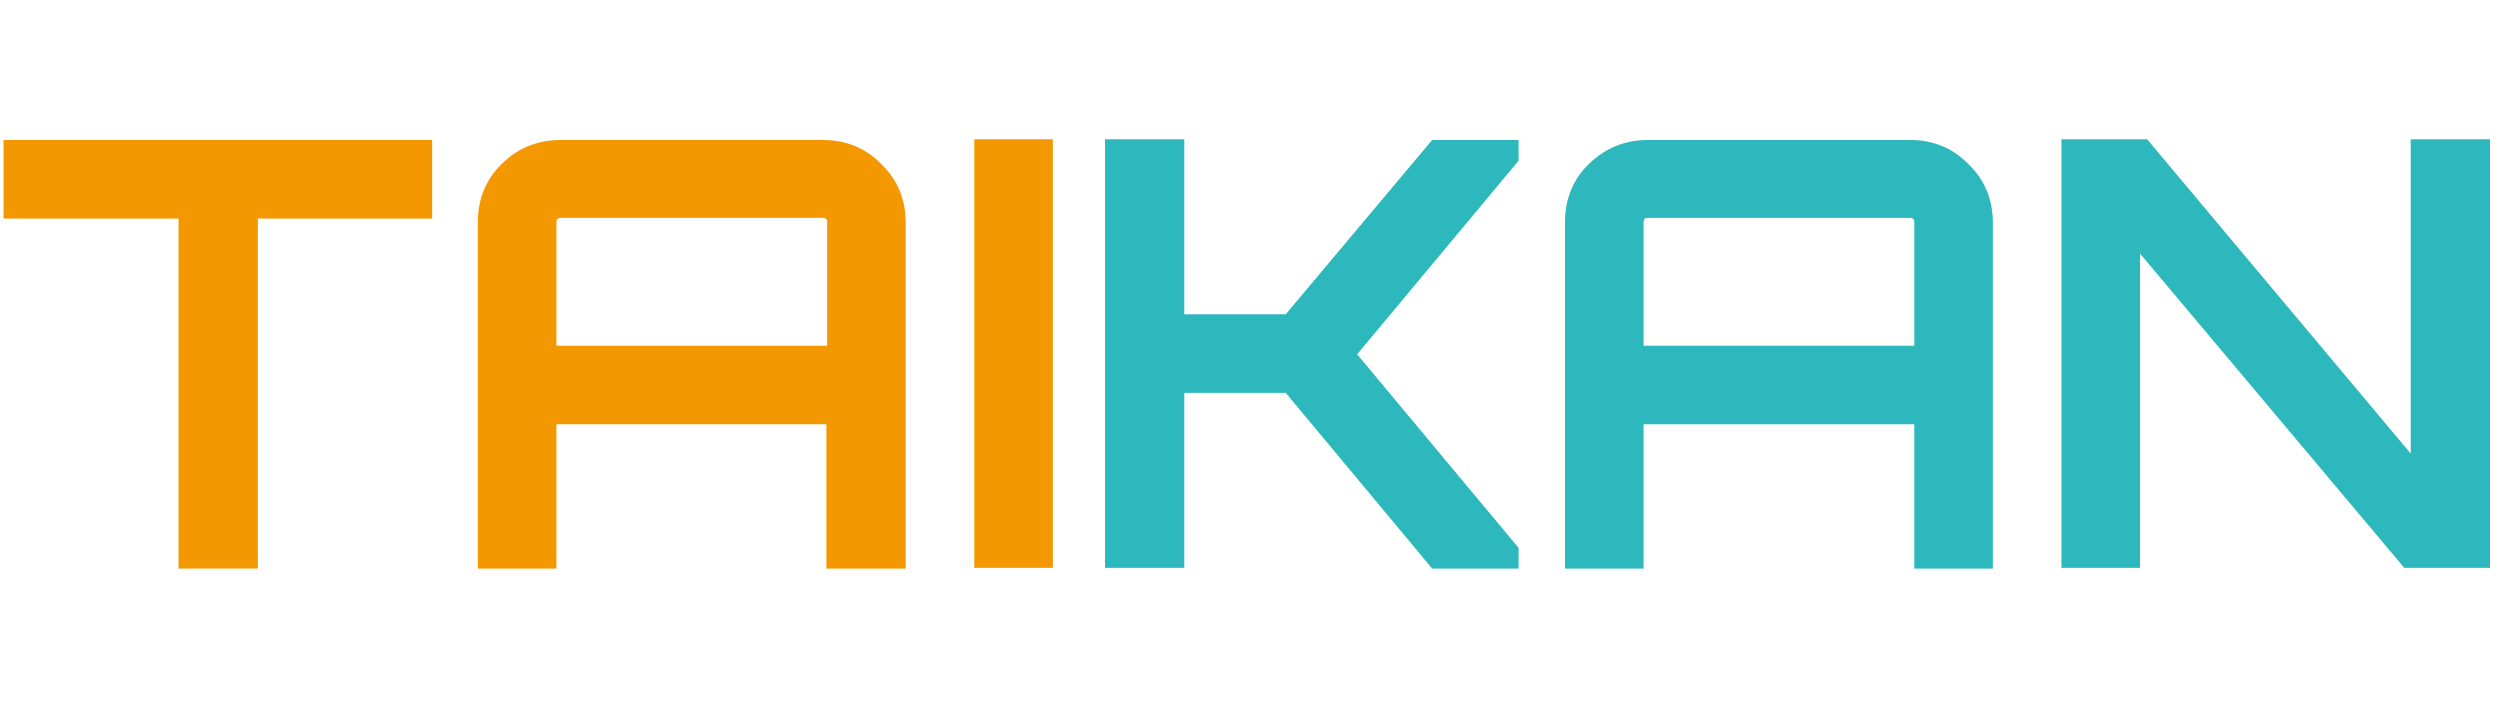
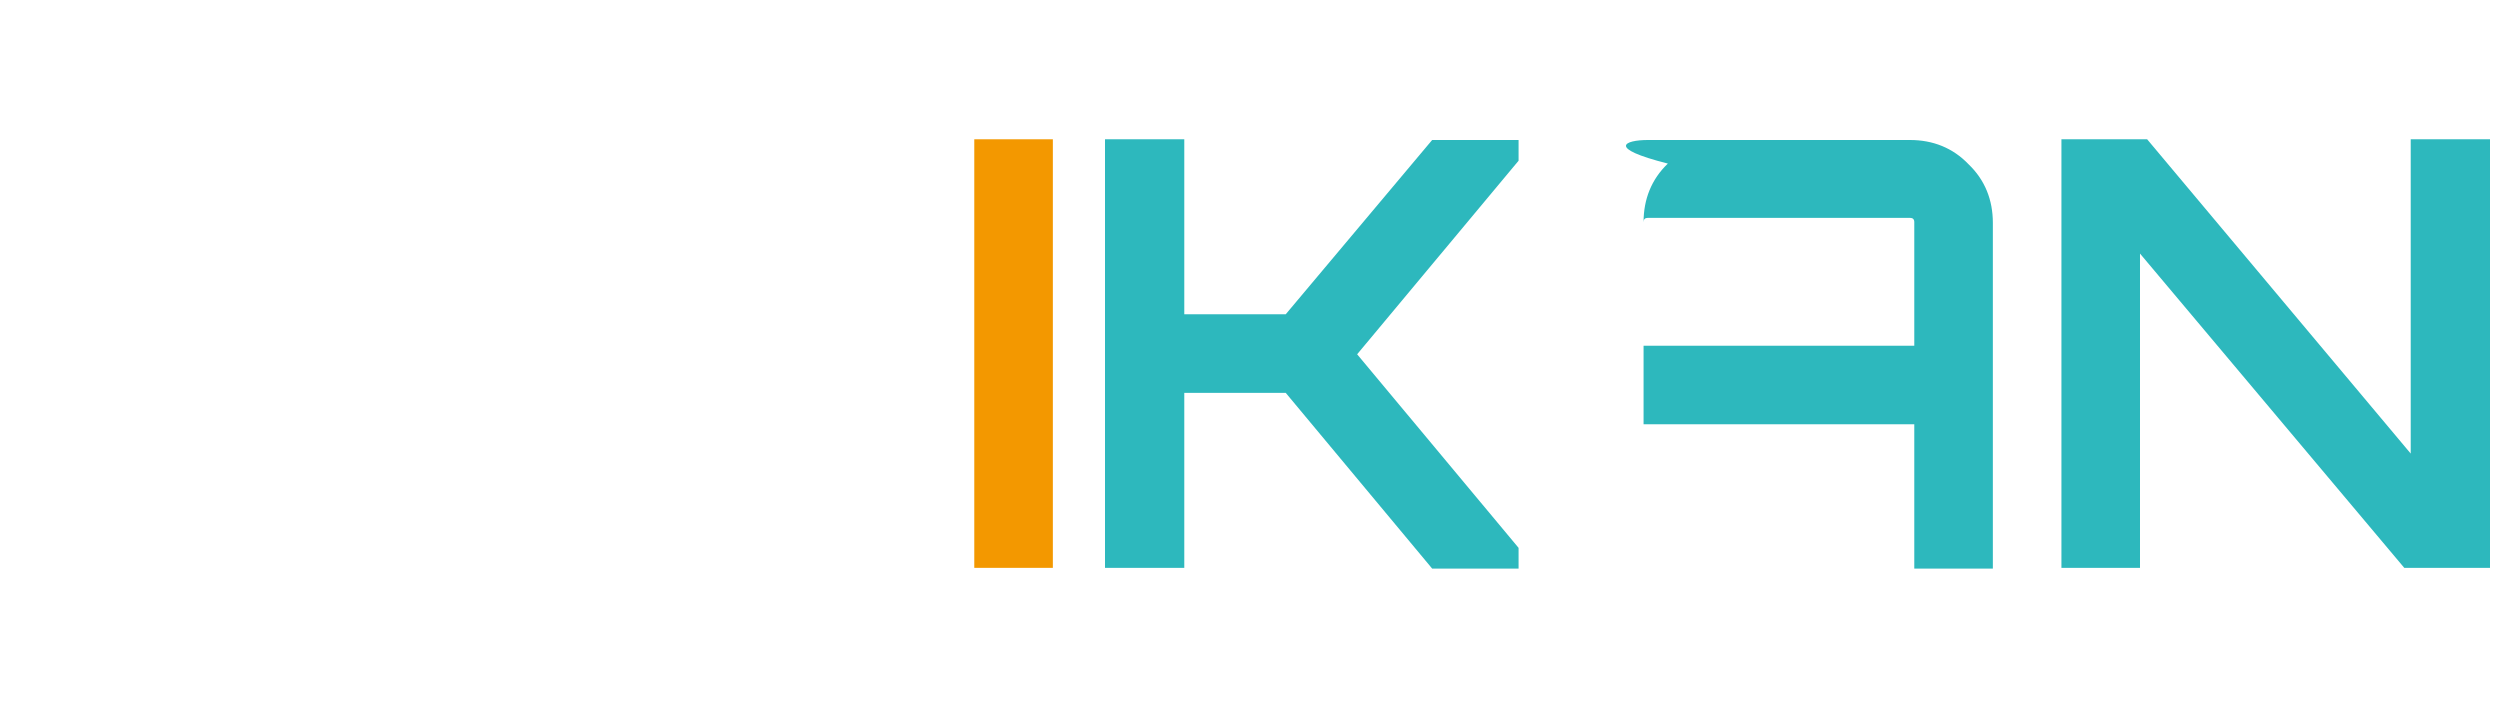
<svg xmlns="http://www.w3.org/2000/svg" version="1.1" id="圖層_1" x="0px" y="0px" viewBox="0 0 350 100" style="enable-background:new 0 0 350 100;" xml:space="preserve">
  <style type="text/css">
	.st0{fill:#F39800;}
	.st1{fill:#2DB8BD;}
</style>
  <g>
-     <path class="st0" d="M0.5,19.6h60v11H36.1v49H25v-49H0.5V19.6z" />
-     <path class="st0" d="M78.5,19.6h36.7c3.2,0,6,1.1,8.2,3.4c2.3,2.2,3.4,5,3.4,8.2v48.4h-11.1V59.4H77.9v20.2h-11V31.1   c0-3.2,1.1-6,3.4-8.2C72.5,20.7,75.3,19.6,78.5,19.6z M77.9,48.4h37.9V31.1c0-0.4-0.2-0.6-0.6-0.6H78.5c-0.4,0-0.6,0.2-0.6,0.6   V48.4z" />
    <path class="st0" d="M136.4,79.5v-60h11v60H136.4z" />
    <path class="st1" d="M200.5,19.6h12.1v2.9l-22.6,27.1l22.6,27.1v2.9h-12.1L180,55h-14.2v24.5h-11.1v-60h11.1V44H180L200.5,19.6z" />
-     <path class="st1" d="M230.7,19.6h36.7c3.2,0,6,1.1,8.2,3.4c2.3,2.2,3.4,5,3.4,8.2v48.4H268V59.4h-37.9v20.2h-11V31.1   c0-3.2,1.1-6,3.4-8.2C224.8,20.7,227.5,19.6,230.7,19.6z M230.1,48.4H268V31.1c0-0.4-0.2-0.6-0.6-0.6h-36.7c-0.4,0-0.6,0.2-0.6,0.6   V48.4z" />
+     <path class="st1" d="M230.7,19.6h36.7c3.2,0,6,1.1,8.2,3.4c2.3,2.2,3.4,5,3.4,8.2v48.4H268V59.4h-37.9v20.2V31.1   c0-3.2,1.1-6,3.4-8.2C224.8,20.7,227.5,19.6,230.7,19.6z M230.1,48.4H268V31.1c0-0.4-0.2-0.6-0.6-0.6h-36.7c-0.4,0-0.6,0.2-0.6,0.6   V48.4z" />
    <path class="st1" d="M337.5,63.5v-44h11.1v60h-12l-37-44v44h-11v-60h12L337.5,63.5z" />
  </g>
</svg>